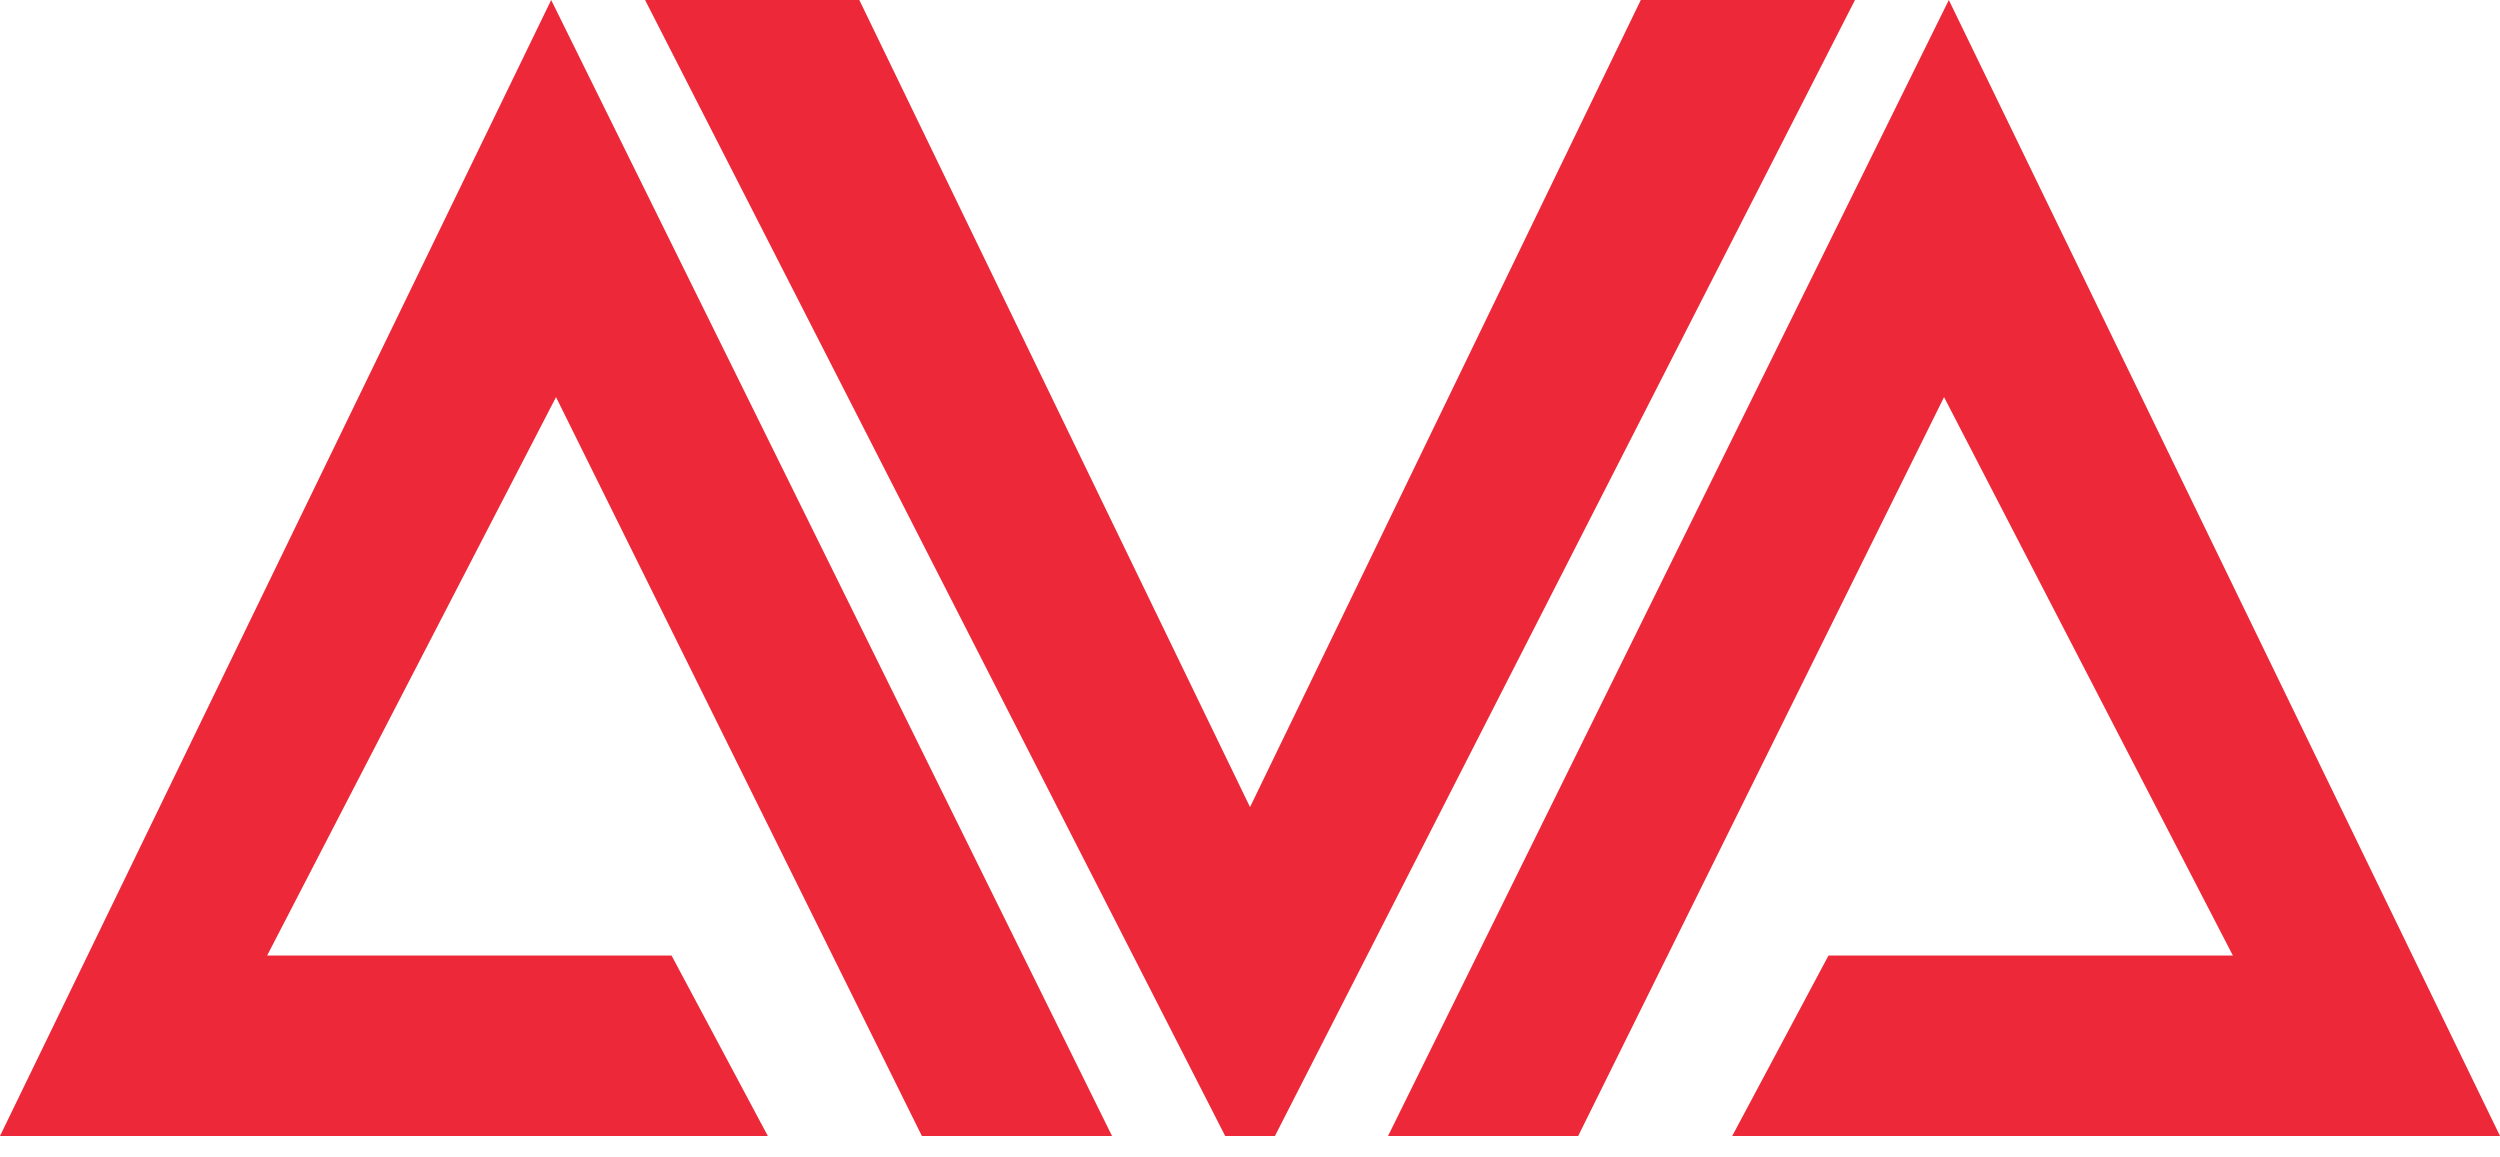
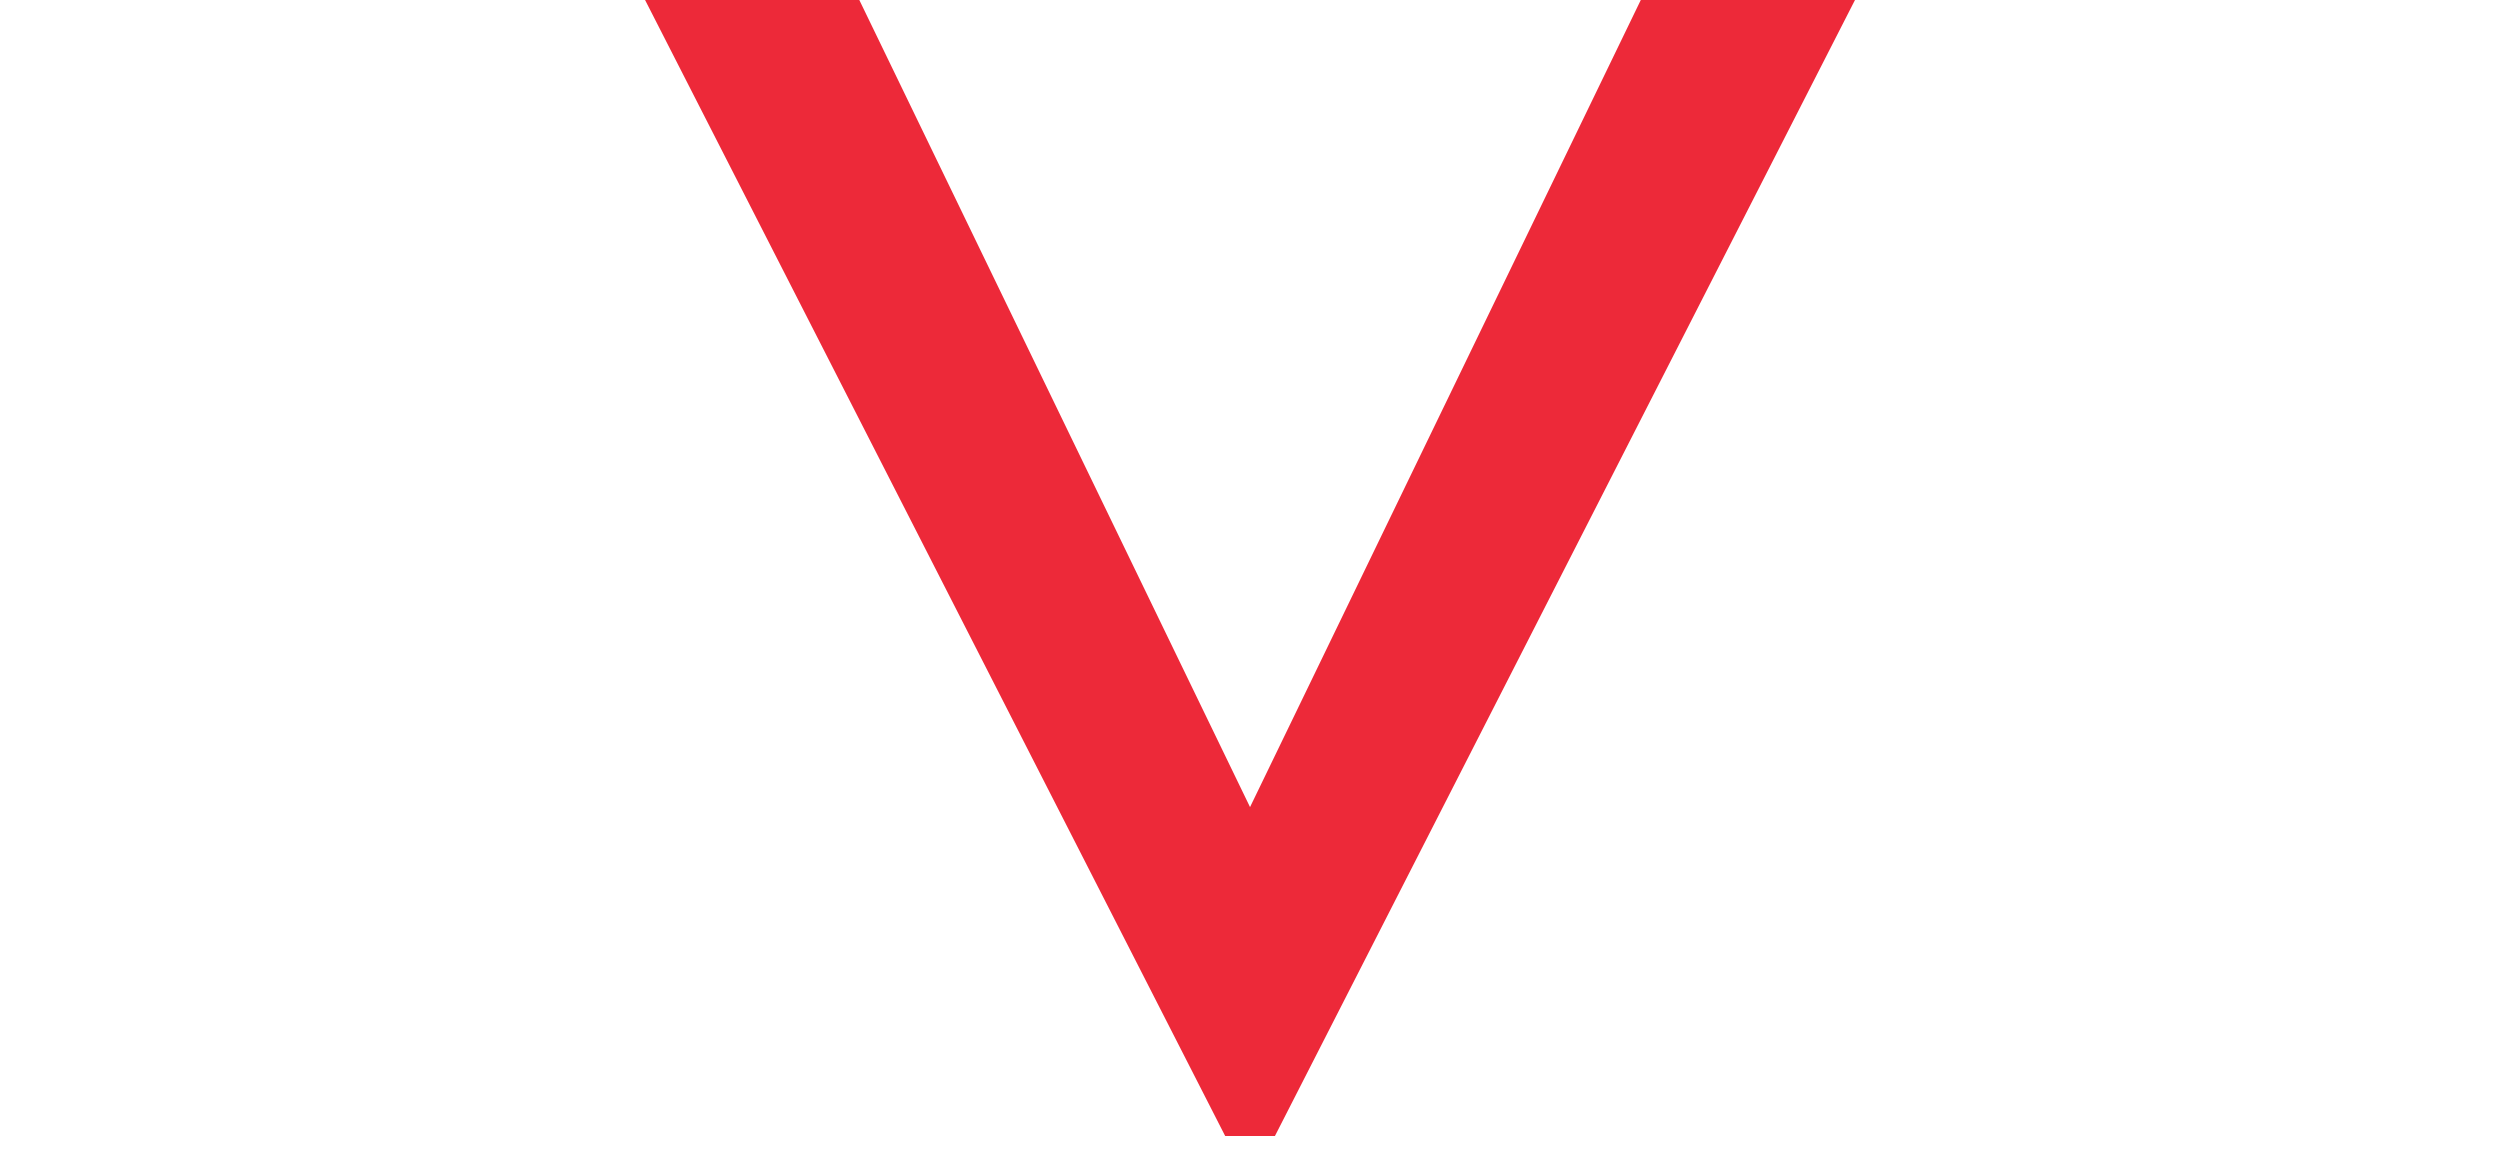
<svg xmlns="http://www.w3.org/2000/svg" width="4100" height="1898" viewBox="0 0 4100 1898" fill="none">
  <g clip-path="url(#clip0_3867_1020)">
-     <path d="M1259.25 1863H0L903.929 0L1823.73 1863H1511.87L911.863 651.268L438.124 1567.03H1101.34L1259.25 1863Z" fill="#ED2939" />
-     <path d="M2840.84 1863H4100.02L3196.08 0L2276.37 1863H2588.24L3188.24 651.268L3661.9 1567.03H2998.76L2840.84 1863Z" fill="#ED2939" />
    <path d="M2690.91 0L2050.05 1323.63L1409.28 0H1057.92L2009.28 1863H2050.05H2090.9L3042.18 0H2690.91Z" fill="#ED2939" />
  </g>
  <defs>
    <clipPath id="clip0_3867_1020">
      <rect width="4100" height="1898" fill="white" />
    </clipPath>
  </defs>
</svg>